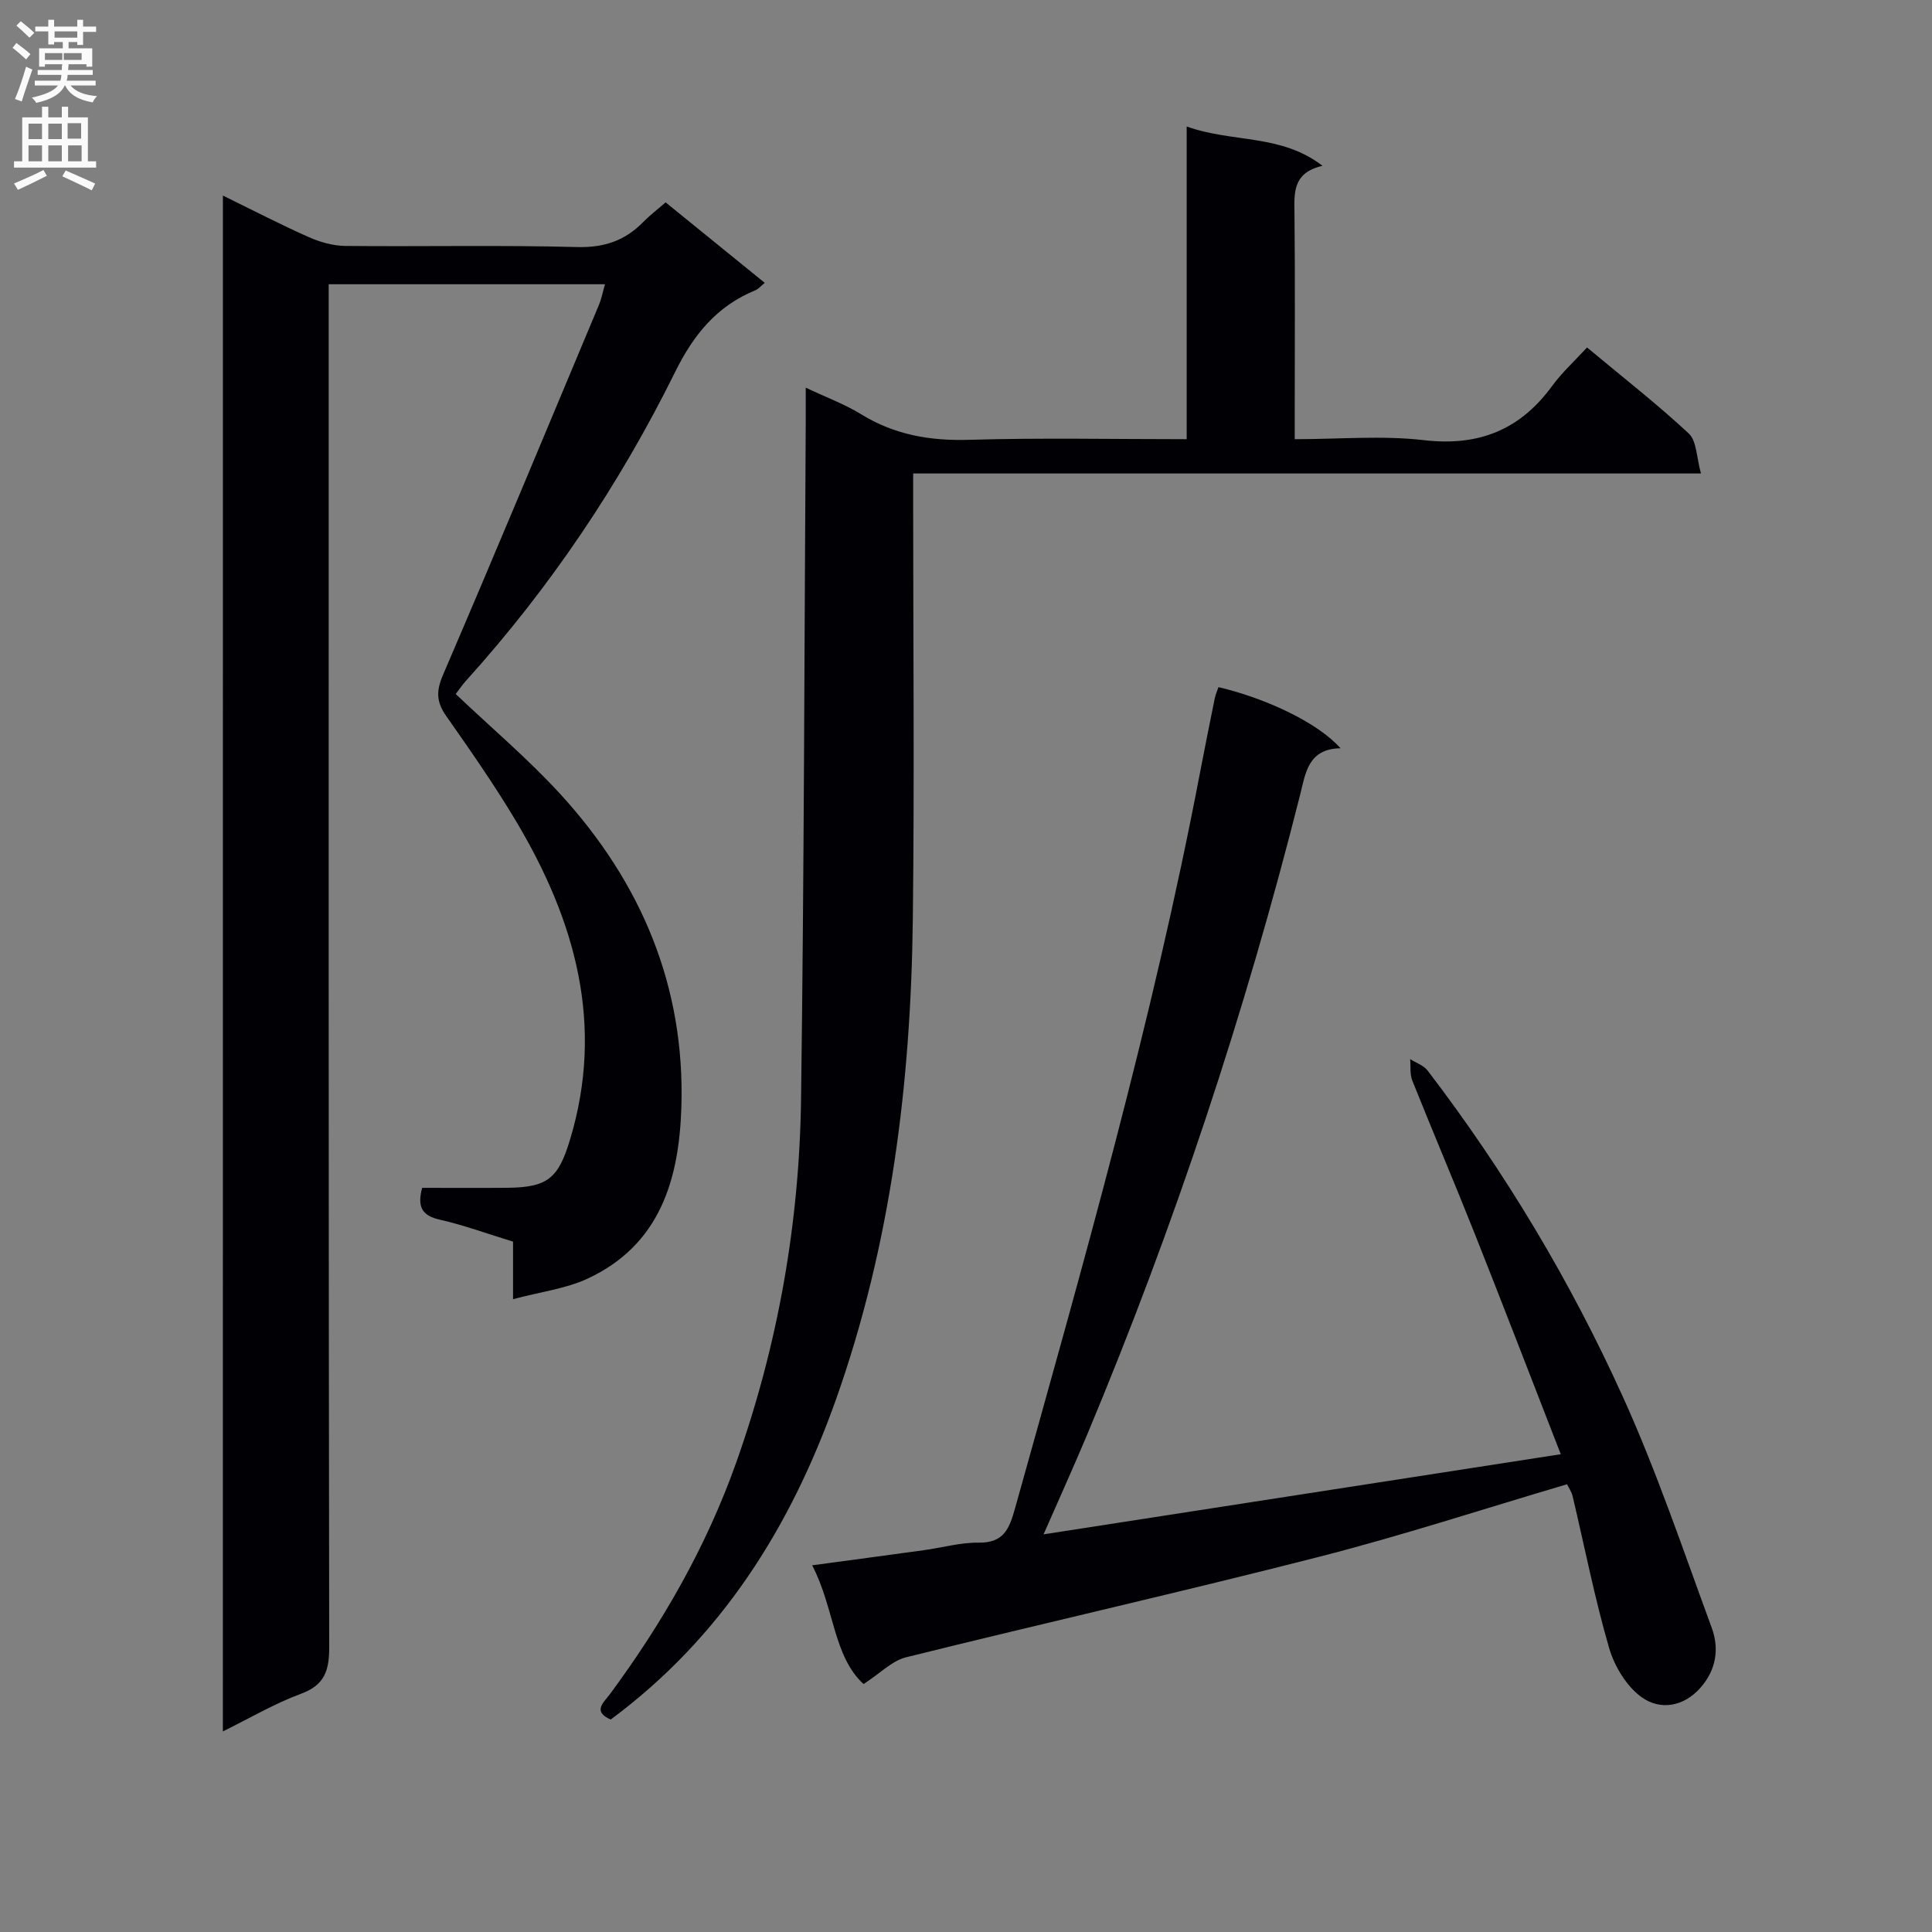
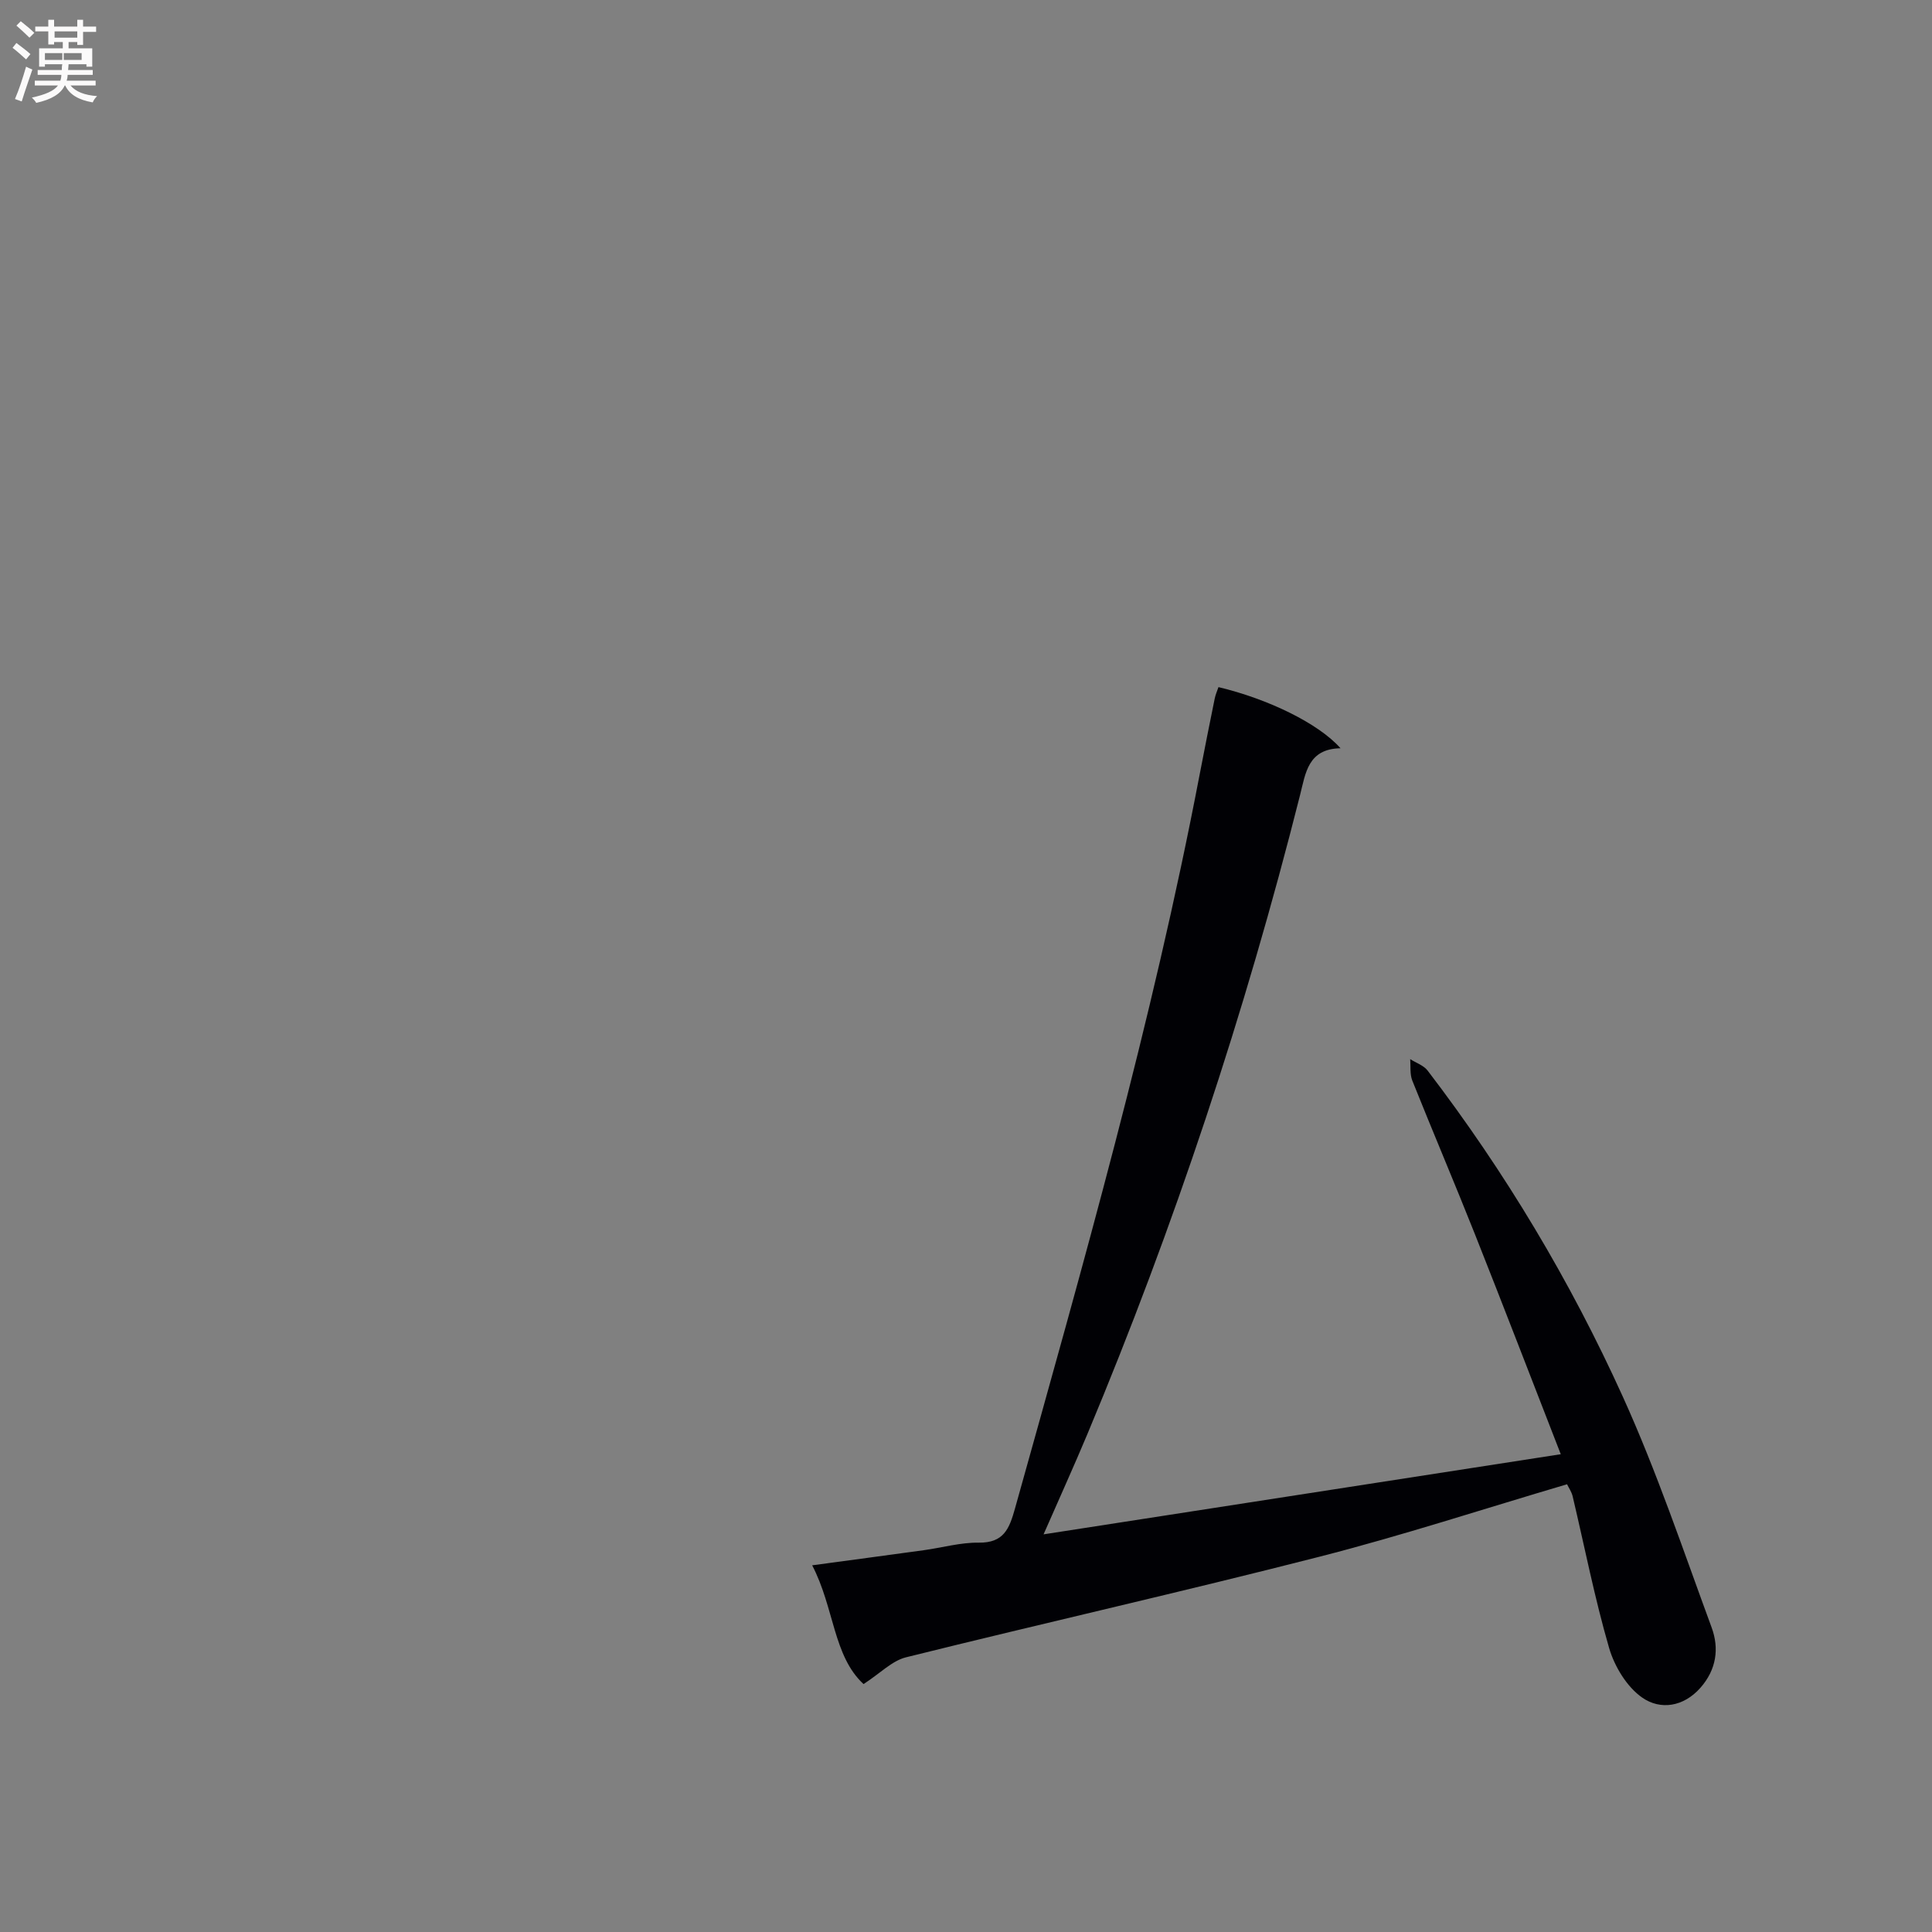
<svg xmlns="http://www.w3.org/2000/svg" enable-background="new 0 0 400 400" viewBox="0 0 400 400">
  <rect x="0" y="0" width="400" height="400" fill="#808080" stroke="none" />
  <g fill="#010105">
-     <path d="m46.15 40.49c6.23 3.05 11.92 6 17.77 8.6 2.34 1.04 5.03 1.8 7.56 1.83 15.99.16 32-.2 47.98.23 5.64.15 9.97-1.33 13.76-5.23 1.27-1.3 2.73-2.41 4.59-4.02 6.81 5.53 13.56 11.01 20.52 16.66-.87.71-1.3 1.27-1.88 1.51-8 3.28-12.8 9.11-16.68 16.96-11.47 23.2-25.85 44.6-43.25 63.87-.88.97-1.61 2.07-2.17 2.79 7.38 7.01 15.01 13.45 21.69 20.75 16.7 18.26 25.82 39.75 25.03 64.79-.47 14.96-4.41 28.51-19.4 35.49-4.54 2.11-9.77 2.74-15.45 4.26 0-4.64 0-8.2 0-11.91-5.34-1.64-10.18-3.42-15.16-4.55-3.61-.82-4.74-2.55-3.66-6.59 5.7 0 11.64.04 17.59-.01 8.45-.07 10.62-2 13.03-9.98 7.18-23.77 1.08-45.29-11.05-65.71-4.5-7.57-9.55-14.81-14.61-22.02-2.03-2.9-2.07-5.14-.65-8.46 10.94-25.47 21.59-51.07 32.3-76.64.5-1.19.74-2.49 1.25-4.26-19.2 0-38.03 0-57.21 0v6.7c0 91.81-.04 183.63.11 275.44.01 4.91-.94 7.89-5.9 9.71-5.38 1.98-10.39 4.95-16.12 7.77.01-106.26.01-211.74.01-317.98z" />
-     <path d="m245.69 26.19c9.58 3.42 19.48 1.48 28.12 8.14-6.32 1.46-5.84 5.75-5.8 10.12.14 13.66.05 27.33.05 40.99v5.49c9.22 0 18.09-.8 26.75.2 11.35 1.32 19.9-2.13 26.55-11.23 2.03-2.78 4.63-5.14 7.22-7.96 7.42 6.19 14.51 11.71 21.06 17.81 1.66 1.55 1.59 4.95 2.53 8.28-54.85 0-108.59 0-163.11 0v6.27c0 28.66.27 57.33-.07 85.98-.4 33.88-4.5 67.24-15.89 99.41-9.37 26.43-23.72 49.33-46.66 66.32-3.87-1.69-1.42-3.55-.15-5.27 10.92-14.79 19.97-30.56 26.15-47.98 8.64-24.35 13.06-49.48 13.41-75.21.63-46.8.68-93.61.97-140.41.01-1.98 0-3.97 0-6.88 4.24 2.01 8.08 3.42 11.49 5.52 6.93 4.26 14.26 5.52 22.35 5.28 14.81-.44 29.63-.13 45.03-.13 0-21.3 0-42.36 0-64.74z" />
    <path d="m323.14 301.08c-6.08-15.61-11.84-30.6-17.76-45.52-4.23-10.65-8.72-21.2-12.98-31.84-.53-1.33-.31-2.95-.44-4.44 1.22.78 2.79 1.29 3.62 2.38 16.03 20.96 29.53 43.52 40.4 67.49 7.04 15.53 12.5 31.79 18.4 47.82 1.59 4.32.99 8.7-2.31 12.45-3.54 4.02-8.34 4.64-12.04 2.07-3.19-2.21-5.76-6.45-6.88-10.29-3-10.33-5.07-20.93-7.55-31.41-.22-.92-.81-1.76-1.16-2.49-17.25 5.09-34.13 10.62-51.29 15.01-28.44 7.28-57.09 13.74-85.58 20.82-2.89.72-5.32 3.3-8.78 5.54-6.3-5.8-6.04-15.79-10.64-24.59 8.21-1.11 15.67-2.1 23.13-3.13 3.78-.52 7.56-1.61 11.33-1.56 5.2.07 6.35-2.84 7.54-7.1 14.07-50.36 28.42-100.64 38.25-152.07 1-5.21 2.04-10.42 3.1-15.62.16-.8.51-1.56.77-2.34 10.29 2.45 20.74 7.53 25.27 12.66-6.75.12-7.23 5.15-8.38 9.7-11.4 45.17-26.03 89.27-44.01 132.25-2.79 6.66-5.78 13.24-9.09 20.8 35.95-5.57 70.85-10.97 107.08-16.59z" />
  </g>
  <path d="m2.6 9.9.8-1c.9.7 1.9 1.4 2.9 2.3l-.9 1.1c-1.1-1-2-1.8-2.8-2.4zm.5 10.6c.9-2.1 1.6-4.3 2.3-6.7.4.2.8.4 1.3.6-.7 2.1-1.5 4.3-2.2 6.6zm.3-15.2.9-.9c1 .8 2 1.6 2.8 2.4l-1 1c-.9-.9-1.8-1.7-2.7-2.5zm12.6-1.2h1.2v1.4h2.7v1.1h-2.7v2.7h-1.2v-.6h-1.8v1.3h4.9v3.8h-1.2v-.5h-3.7c0 .4-.1.9-.1 1.2h5.1v1h-5.2c0 .5-.1.9-.2 1.2h6v1h-5.2c1.1 1.3 2.9 2 5.5 2.2-.4.4-.7.8-.9 1.3-2.9-.5-4.8-1.6-5.7-3.5h-.1c-.8 1.7-2.7 2.9-5.9 3.6-.2-.4-.6-.8-.9-1.1 2.8-.6 4.6-1.4 5.4-2.5h-4.8v-1h5.3c.1-.3.2-.7.2-1.2h-4.9v-1h5c0-.4 0-.8.1-1.2h-3.6v.5h-1.2v-3.8h4.9v-1.3h-1.8v.5h-1.2v-2.7h-2.7v-1h2.7v-1.4h1.2v1.4h4.8zm-6.7 8.3h3.6c0-.4 0-.9 0-1.4h-3.6zm1.9-4.6h4.8v-1.3h-4.7v1.3zm6.7 3.2h-4.7v1.4h3.7v-1.4z" fill="#fbfafa" />
-   <path d="m8.7 22.1h1.3v2.2h2.8v-2.2h1.3v2.2h4.1v9.1h1.7v1.3h-17v-1.3h1.7v-9.1h4.1zm.3 13.1.7 1.2c-1.8.9-3.8 1.9-6 2.9-.2-.4-.5-.8-.8-1.3 2.3-1 4.4-1.9 6.1-2.8zm-3.1-6.4h2.8v-3.2h-2.8zm0 4.6h2.8v-3.3h-2.8zm4.1-4.6h2.8v-3.2h-2.8zm0 4.6h2.8v-3.3h-2.8zm3.6 1.9c2.1.9 4.1 1.8 6.1 2.7l-.7 1.4c-2.2-1.1-4.2-2-6.1-2.9zm3.2-9.8h-2.8v3.2h2.8v-3.1zm-2.7 7.9h2.8v-3.3h-2.8z" fill="#fbfafa" />
</svg>